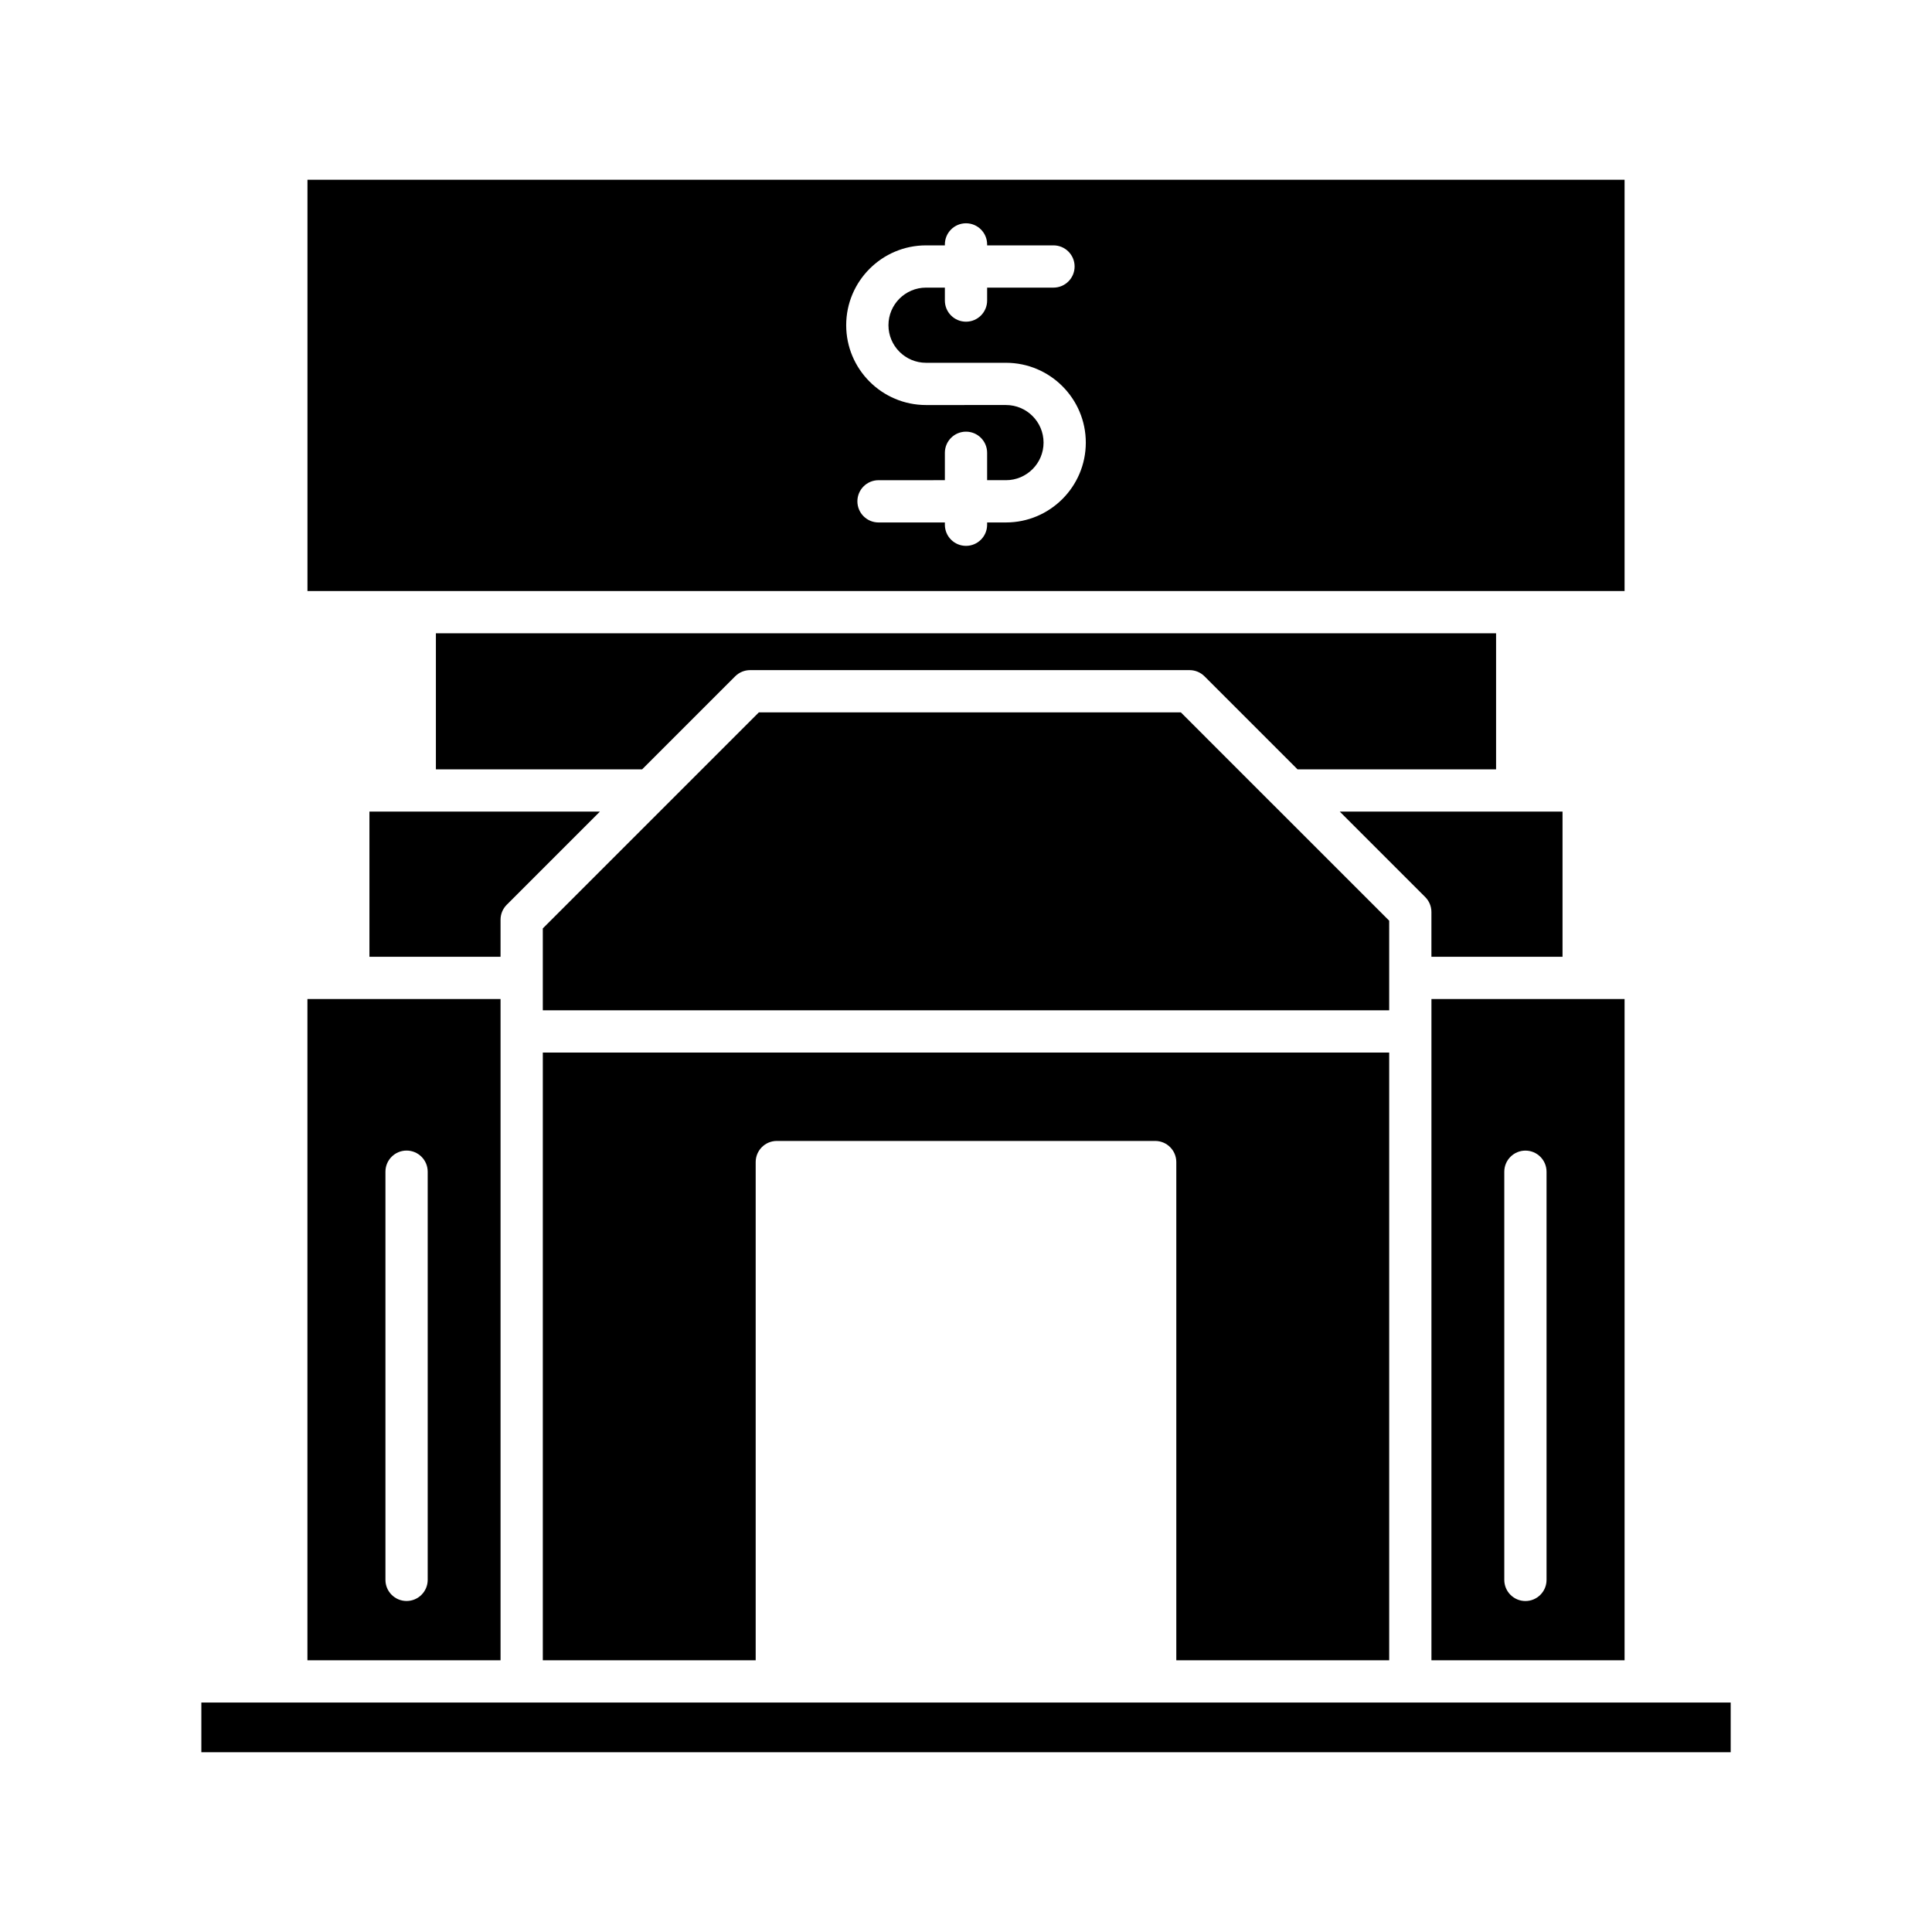
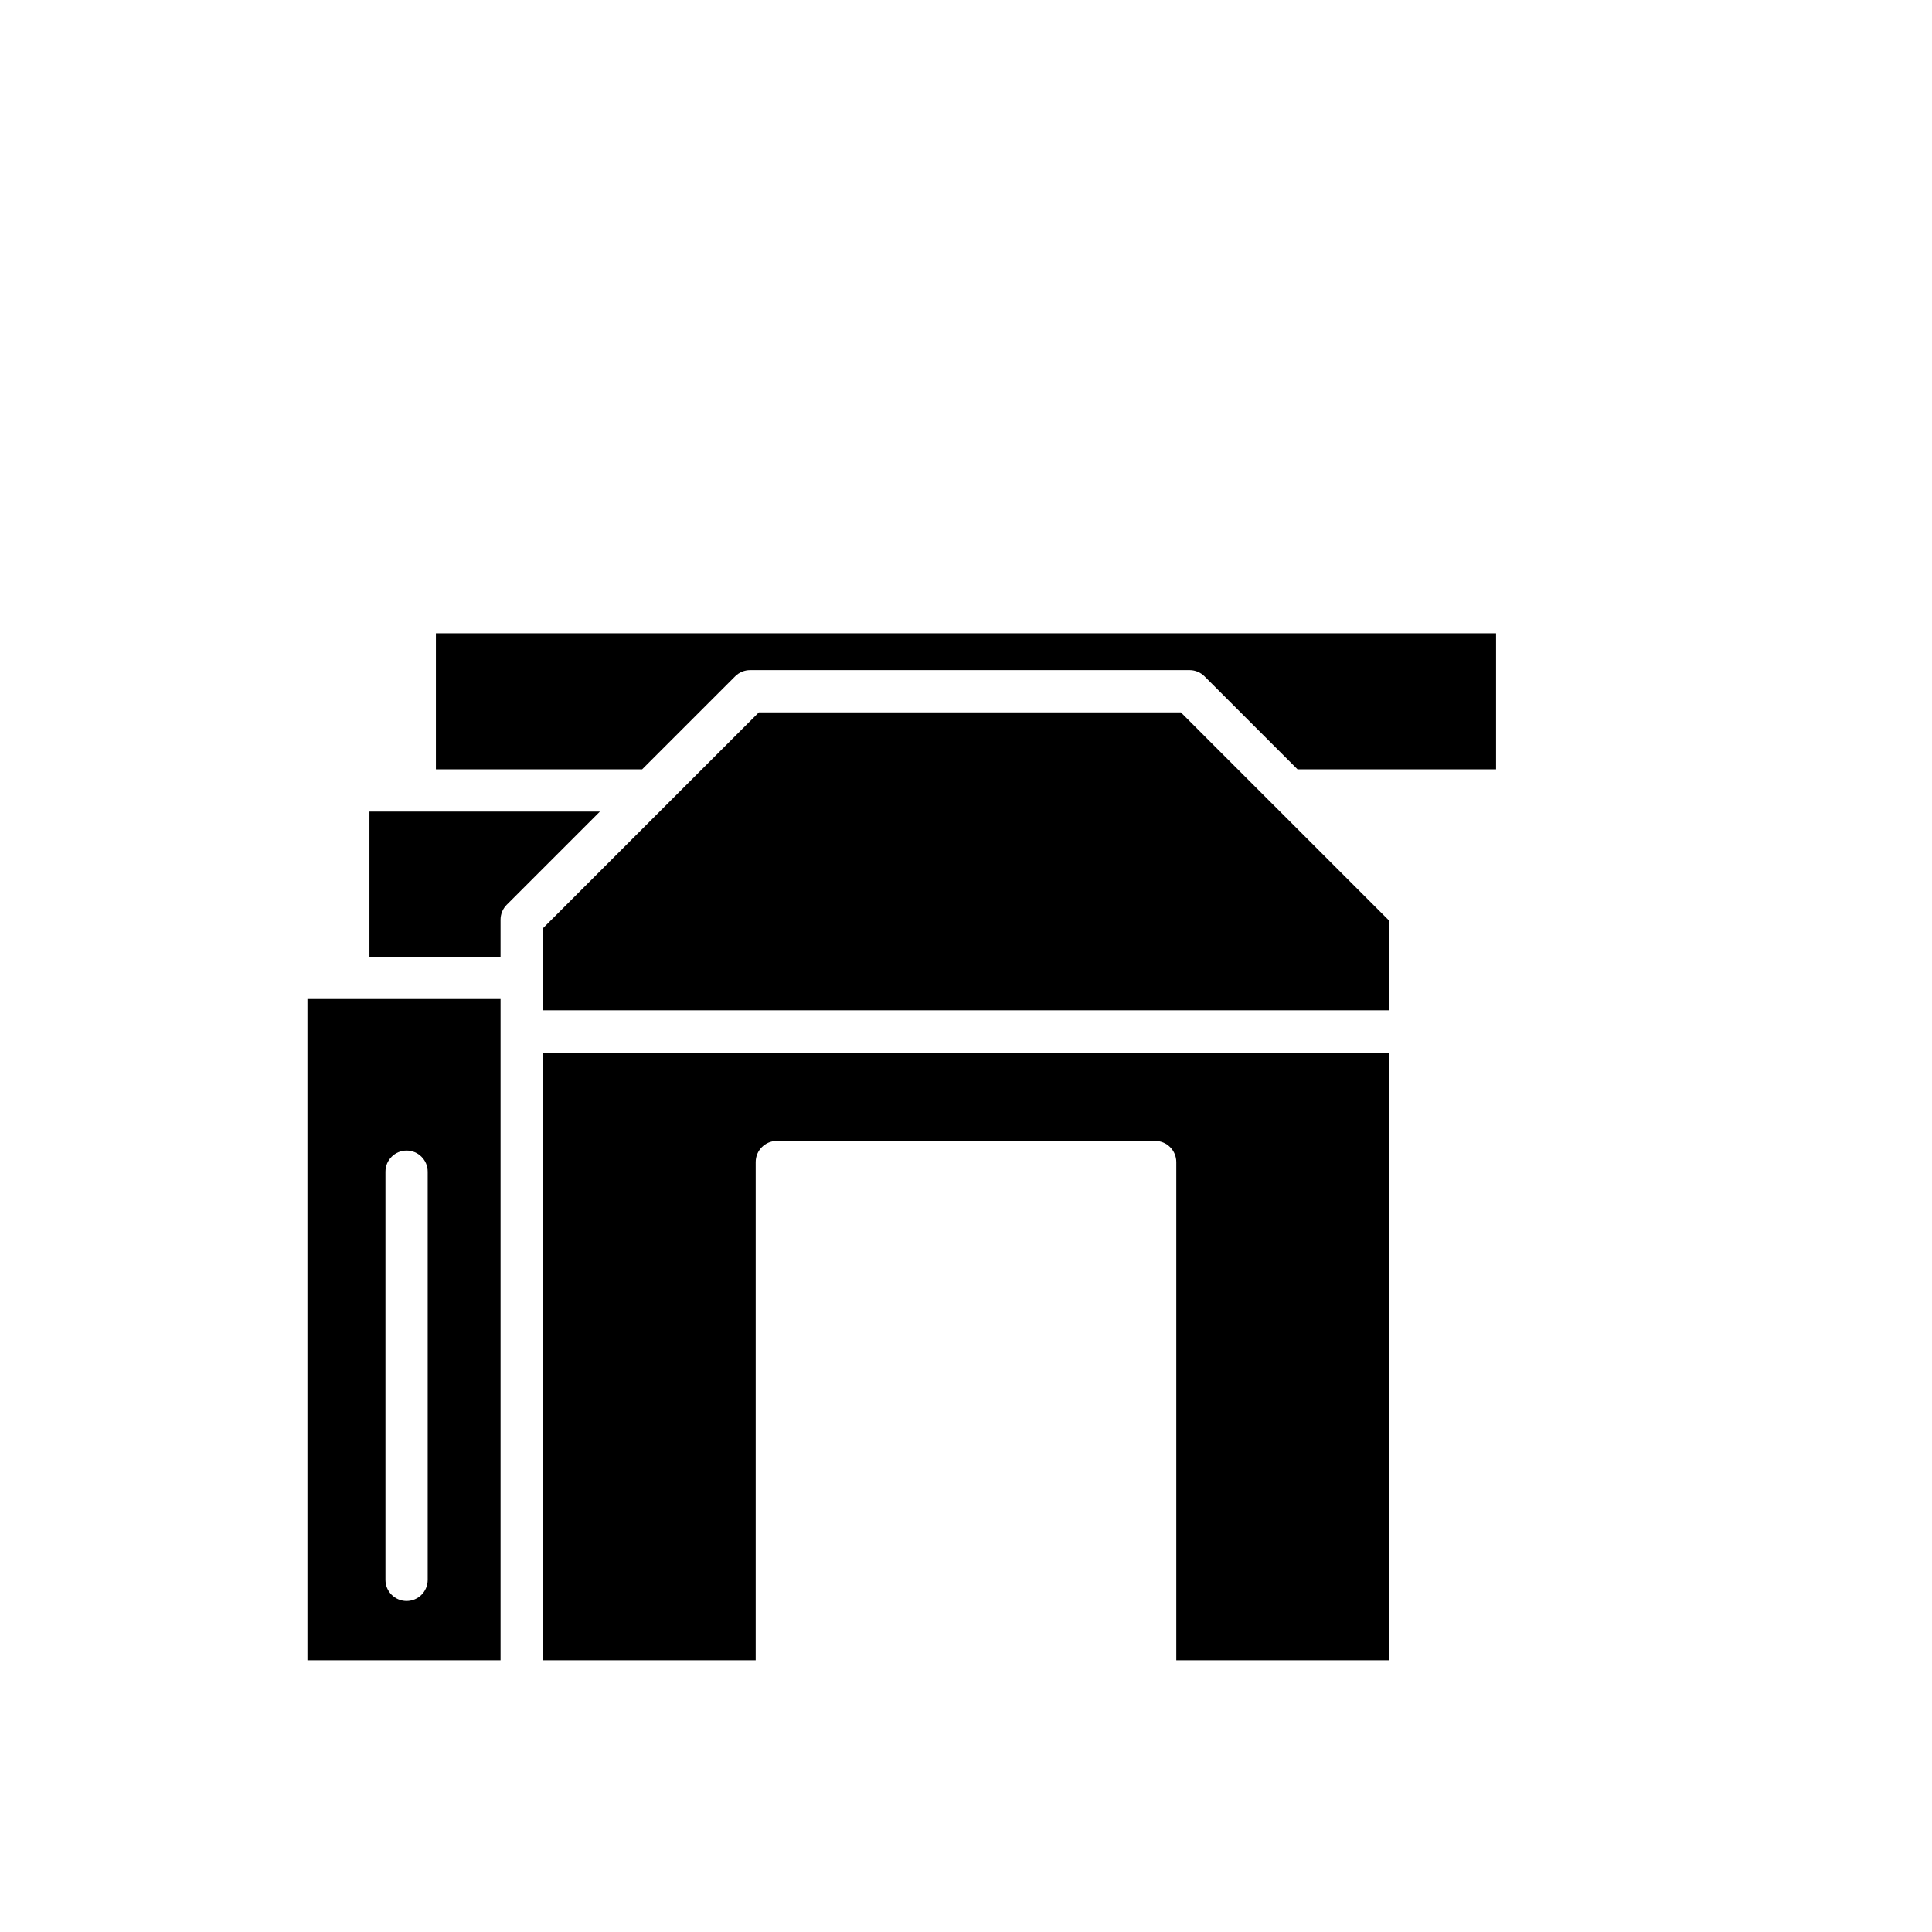
<svg xmlns="http://www.w3.org/2000/svg" fill="#000000" width="800px" height="800px" version="1.1" viewBox="144 144 512 512">
  <g>
-     <path d="m523.34 385.69v11.867h34.746v-38.477h-59.035l22.652 22.652c1.047 1.047 1.637 2.473 1.637 3.957z" />
    <path d="m512.15 583.99v-161.05h-224.3v161.05h56.414v-132.03c0-3.09 2.508-5.598 5.598-5.598h100.27c3.09 0 5.598 2.508 5.598 5.598v132.03z" />
    <path d="m512.15 388-30.566-30.566h-0.004l-24.648-24.652h-111.82l-57.262 57.258v21.699h224.3z" />
    <path d="m338.83 323.23c1.051-1.051 2.473-1.641 3.957-1.641h116.46c1.484 0 2.906 0.59 3.957 1.641l24.652 24.652h52.621v-36.051l-280.96-0.004v36.051h54.66z" />
    <path d="m276.65 387.73c0-1.484 0.59-2.91 1.641-3.957l24.691-24.691h-61.078v38.477h34.746z" />
-     <path d="m197.36 595.19h405.29v13.168h-405.29z" />
-     <path d="m574.53 408.75h-51.184v175.24h51.184zm-20.68 153.94c0 3.09-2.508 5.598-5.598 5.598s-5.598-2.508-5.598-5.598v-108.17c0-3.09 2.508-5.598 5.598-5.598s5.598 2.508 5.598 5.598z" />
    <path d="m225.47 583.99h51.18v-175.24h-51.18zm20.676-129.48c0-3.09 2.508-5.598 5.598-5.598s5.598 2.508 5.598 5.598v108.17c0 3.09-2.508 5.598-5.598 5.598s-5.598-2.508-5.598-5.598z" />
-     <path d="m574.53 191.64h-349.05v108.99h349.05zm-163.94 90.816h-4.992v0.605c0 3.09-2.508 5.598-5.598 5.598s-5.598-2.508-5.598-5.598v-0.605h-17.586c-3.09 0-5.598-2.508-5.598-5.598 0-3.09 2.508-5.598 5.598-5.598l17.586-0.004v-7.262c0-3.09 2.508-5.598 5.598-5.598s5.598 2.508 5.598 5.598v7.262h4.996c5.492 0 9.961-4.469 9.961-9.961 0-5.492-4.469-9.961-9.961-9.961l-21.188 0.004c-11.664 0-21.156-9.488-21.156-21.156 0-11.664 9.492-21.156 21.156-21.156h4.996v-0.254c0-3.09 2.508-5.598 5.598-5.598s5.598 2.508 5.598 5.598v0.254h17.586c3.09 0 5.598 2.508 5.598 5.598s-2.508 5.598-5.598 5.598h-17.586v3.43c0 3.09-2.508 5.598-5.598 5.598s-5.598-2.508-5.598-5.598v-3.43h-4.992c-5.492 0-9.961 4.469-9.961 9.961s4.469 9.961 9.961 9.961h21.184c11.664 0 21.156 9.488 21.156 21.156-0.004 11.664-9.492 21.156-21.16 21.156z" />
  </g>
</svg>